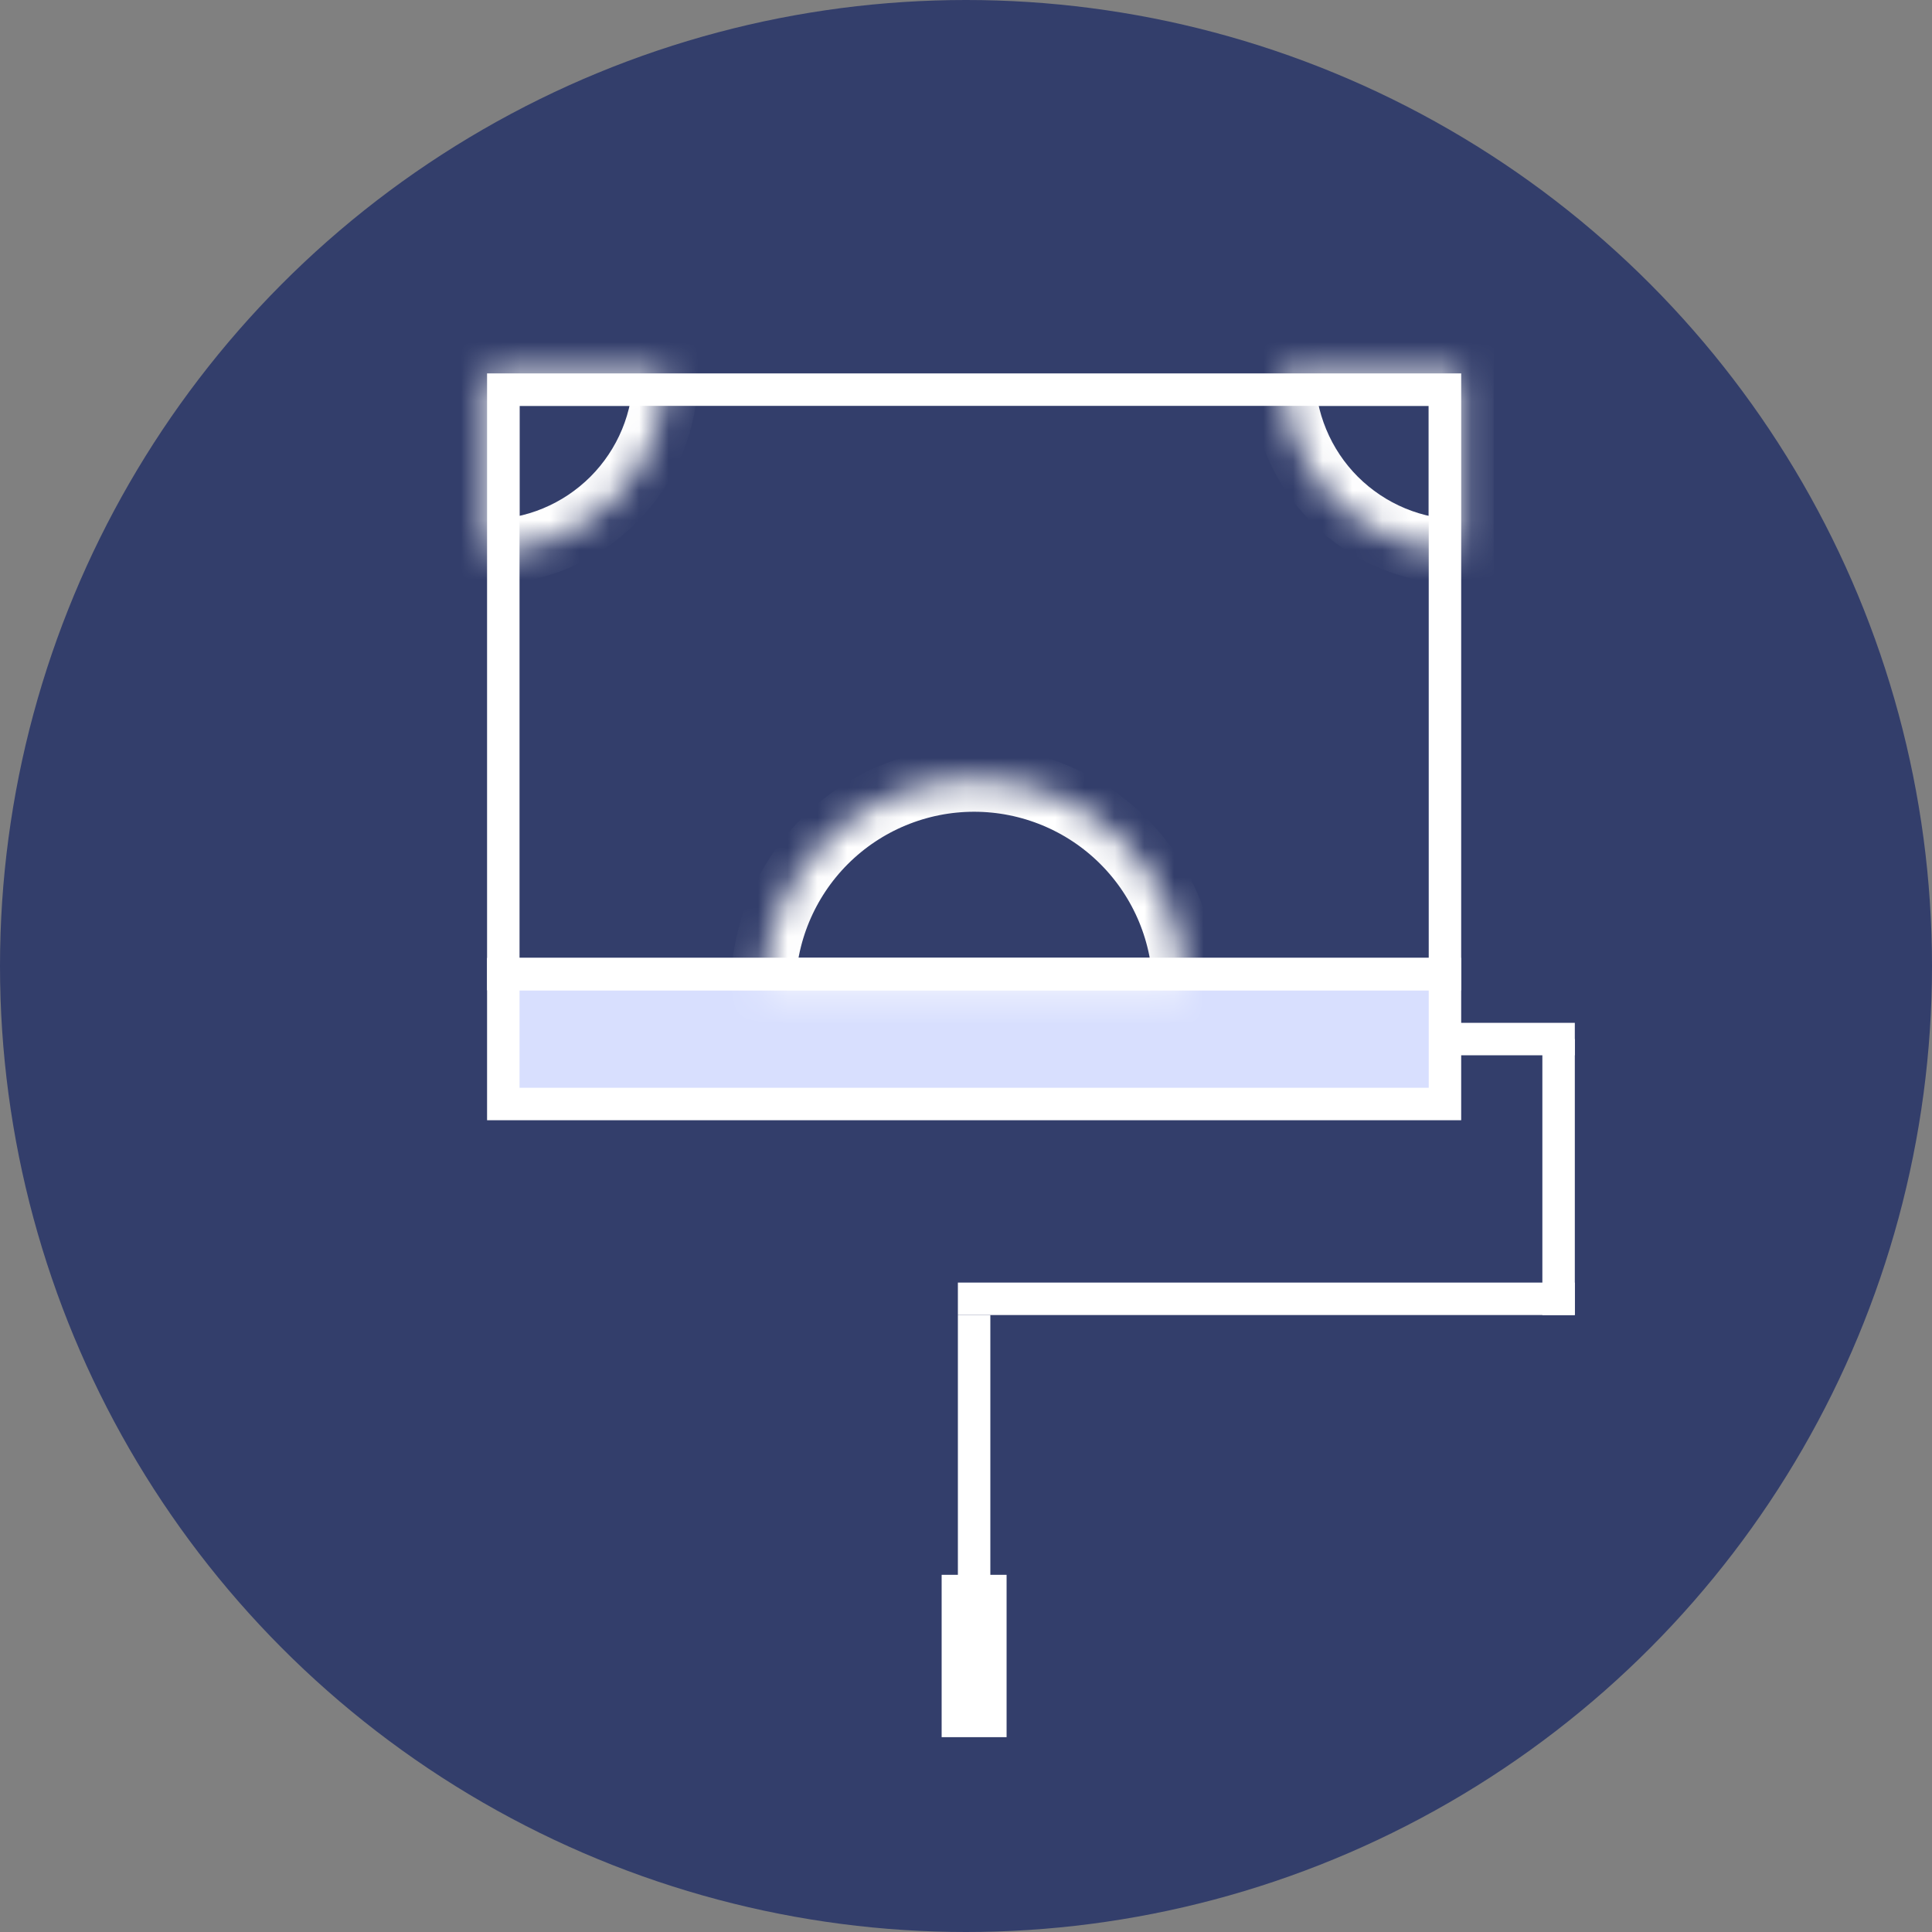
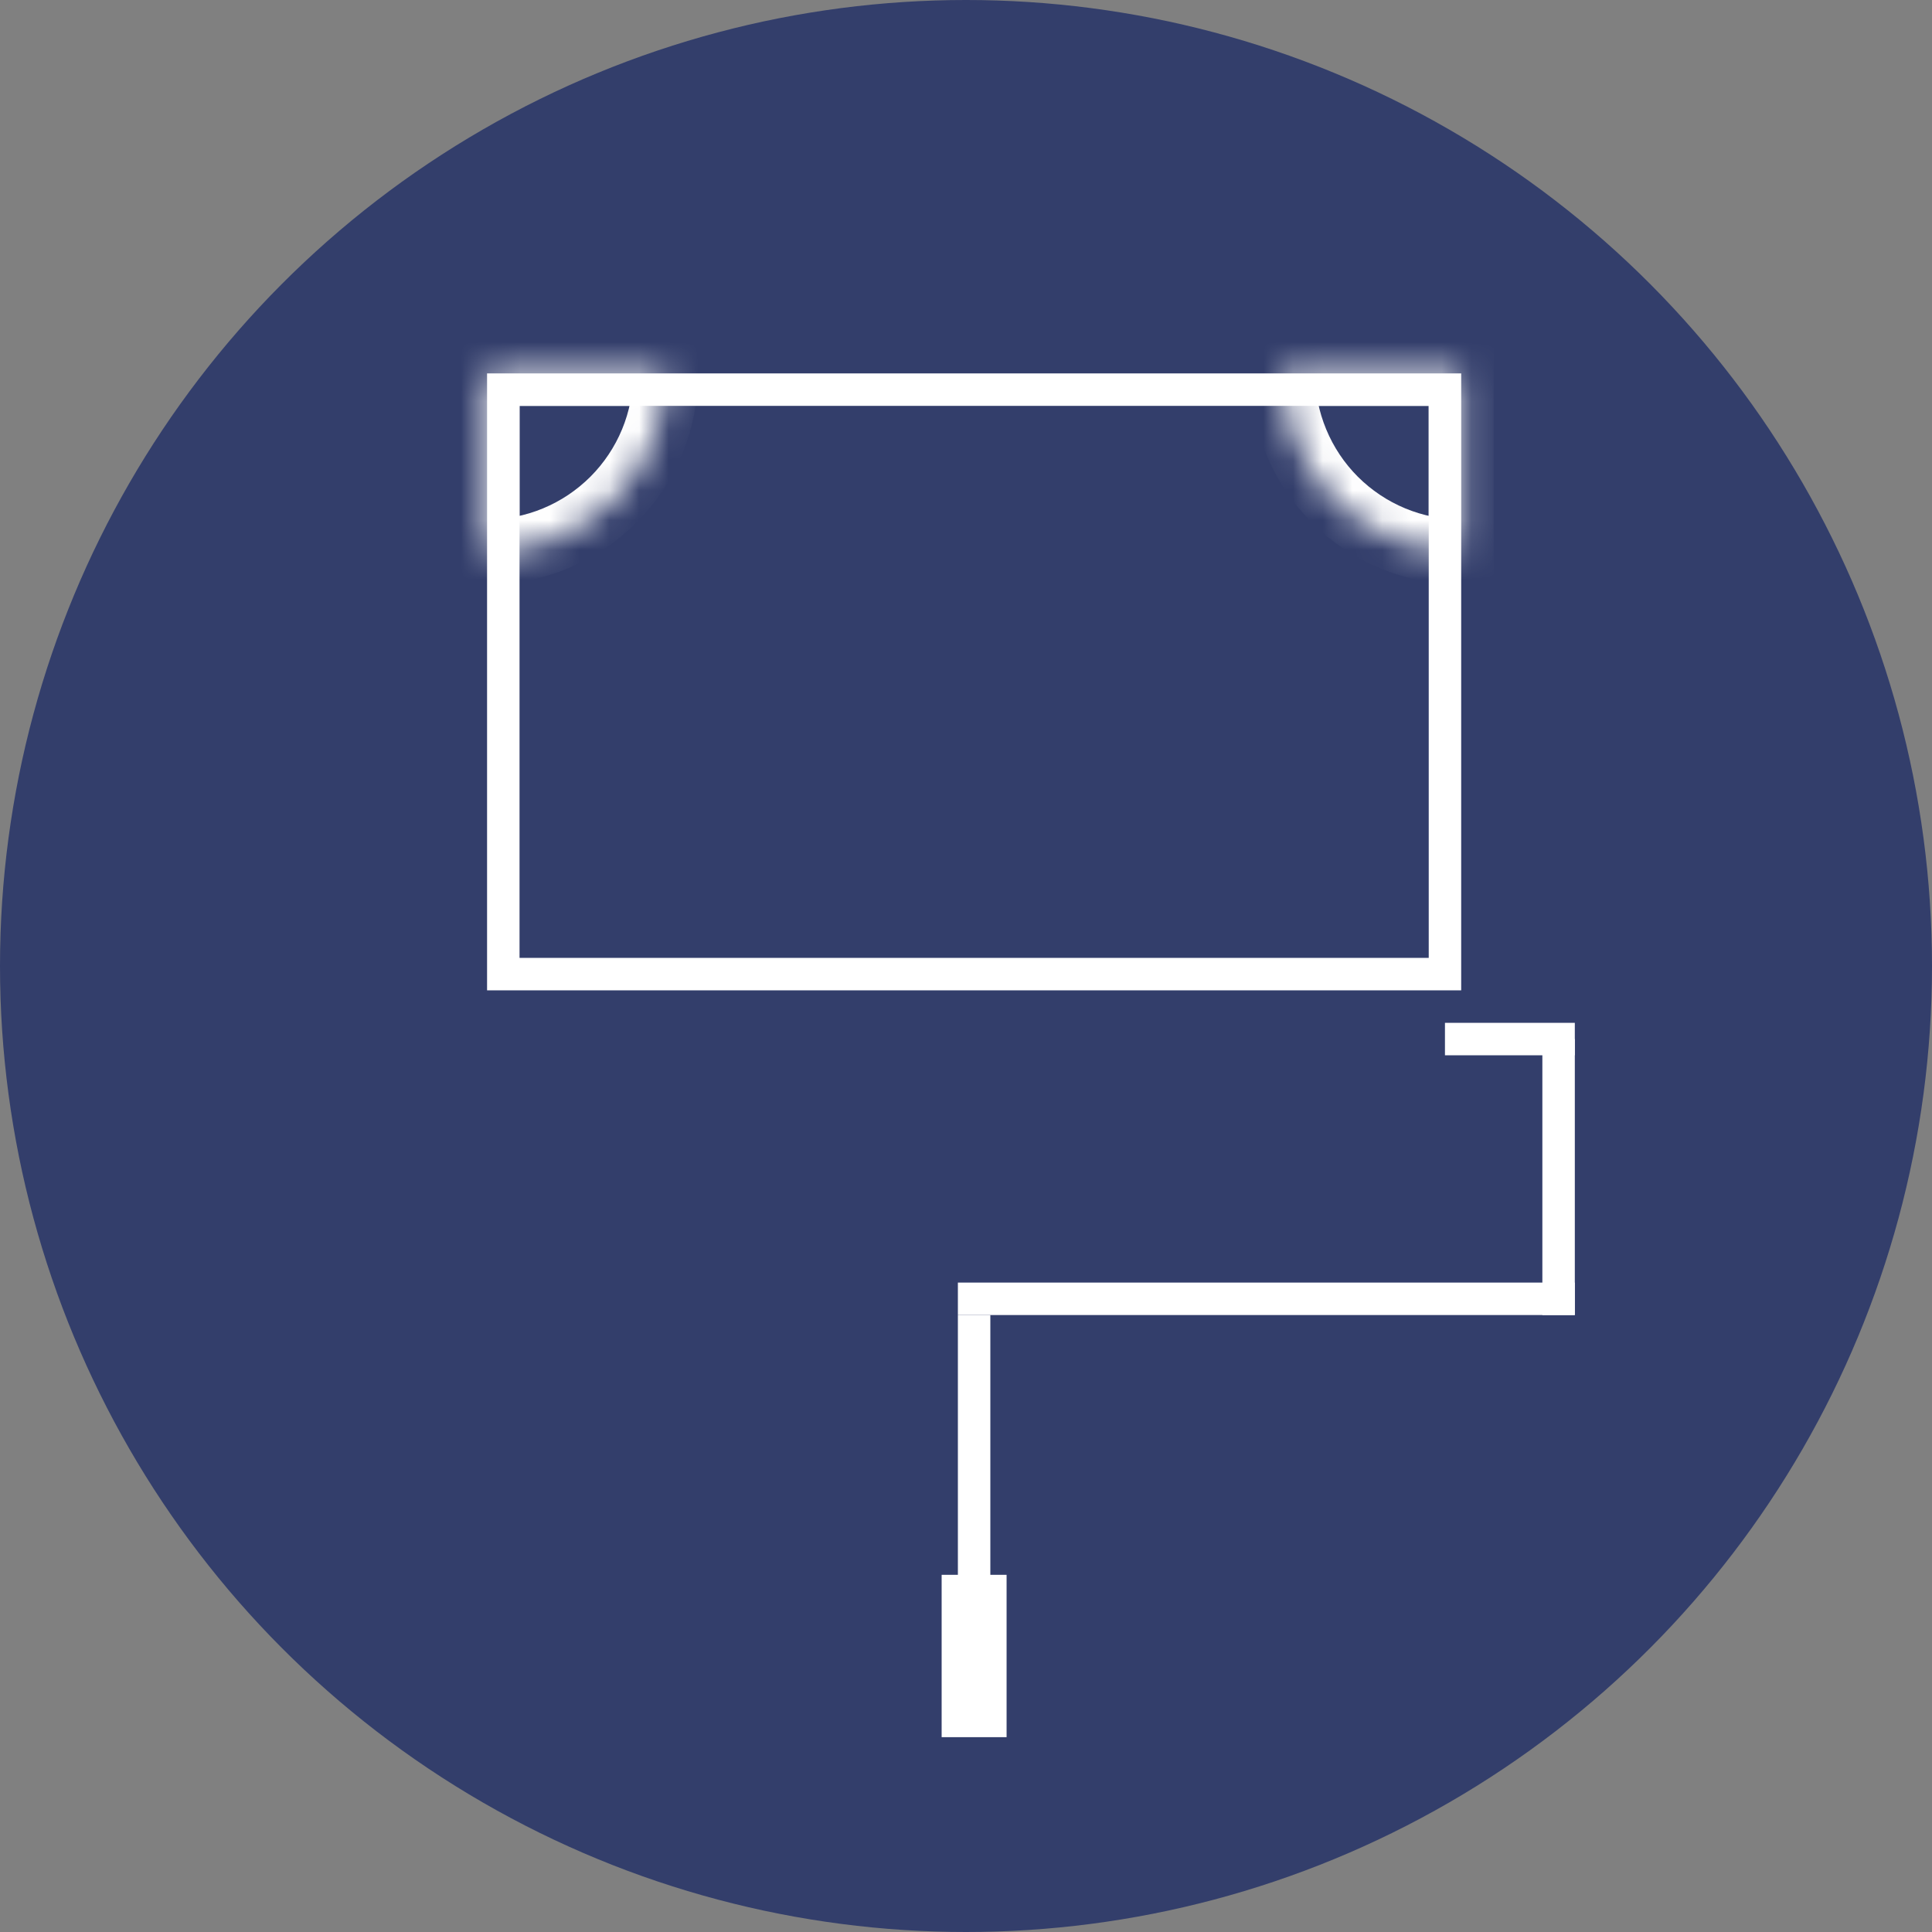
<svg xmlns="http://www.w3.org/2000/svg" width="65" height="65" viewBox="0 0 65 65" fill="none">
  <rect x="0" y="0" width="65" height="65" fill="#808080" stroke="none" />
  <circle cx="32.5" cy="32.5" r="32.5" fill="#333E6B" />
  <line x1="32.773" y1="44.244" x2="32.773" y2="56.261" stroke="white" stroke-width="1.092" />
  <line x1="32.227" y1="43.697" x2="52.983" y2="43.697" stroke="white" stroke-width="1.092" />
  <line x1="48.614" y1="34.958" x2="52.983" y2="34.958" stroke="white" stroke-width="1.092" />
  <line x1="52.437" y1="34.958" x2="52.437" y2="44.244" stroke="white" stroke-width="1.092" />
  <line x1="32.773" y1="52.983" x2="32.773" y2="58.445" stroke="white" stroke-width="2.185" />
-   <rect x="16.933" y="32.773" width="31.681" height="4.37" fill="#D8DFFE" stroke="white" stroke-width="1.092" />
  <rect x="16.933" y="13.109" width="31.681" height="19.664" stroke="white" stroke-width="1.092" />
  <mask id="path-9-inside-1_1287_8466" fill="white">
-     <path d="M39.874 33.319C39.874 31.436 39.126 29.63 37.794 28.298C36.463 26.967 34.657 26.218 32.773 26.218C30.89 26.218 29.084 26.967 27.752 28.298C26.421 29.63 25.672 31.436 25.672 33.319L32.773 33.319H39.874Z" />
-   </mask>
+     </mask>
  <path d="M39.874 33.319C39.874 31.436 39.126 29.63 37.794 28.298C36.463 26.967 34.657 26.218 32.773 26.218C30.89 26.218 29.084 26.967 27.752 28.298C26.421 29.63 25.672 31.436 25.672 33.319L32.773 33.319H39.874Z" stroke="white" stroke-width="2.185" mask="url(#path-9-inside-1_1287_8466)" />
  <mask id="path-10-inside-2_1287_8466" fill="white">
    <path d="M49.16 18.571C48.371 18.571 47.589 18.416 46.861 18.114C46.132 17.812 45.469 17.369 44.911 16.812C44.353 16.254 43.911 15.591 43.609 14.862C43.307 14.133 43.151 13.352 43.151 12.563L49.16 12.563V18.571Z" />
  </mask>
  <path d="M49.16 18.571C48.371 18.571 47.589 18.416 46.861 18.114C46.132 17.812 45.469 17.369 44.911 16.812C44.353 16.254 43.911 15.591 43.609 14.862C43.307 14.133 43.151 13.352 43.151 12.563L49.16 12.563V18.571Z" stroke="white" stroke-width="2.185" mask="url(#path-10-inside-2_1287_8466)" />
  <mask id="path-11-inside-3_1287_8466" fill="white">
    <path d="M16.387 18.571C17.176 18.571 17.957 18.416 18.686 18.114C19.415 17.812 20.077 17.369 20.635 16.812C21.193 16.254 21.636 15.591 21.938 14.862C22.24 14.133 22.395 13.352 22.395 12.563L16.387 12.563V18.571Z" />
  </mask>
  <path d="M16.387 18.571C17.176 18.571 17.957 18.416 18.686 18.114C19.415 17.812 20.077 17.369 20.635 16.812C21.193 16.254 21.636 15.591 21.938 14.862C22.24 14.133 22.395 13.352 22.395 12.563L16.387 12.563V18.571Z" stroke="white" stroke-width="2.185" mask="url(#path-11-inside-3_1287_8466)" />
</svg>